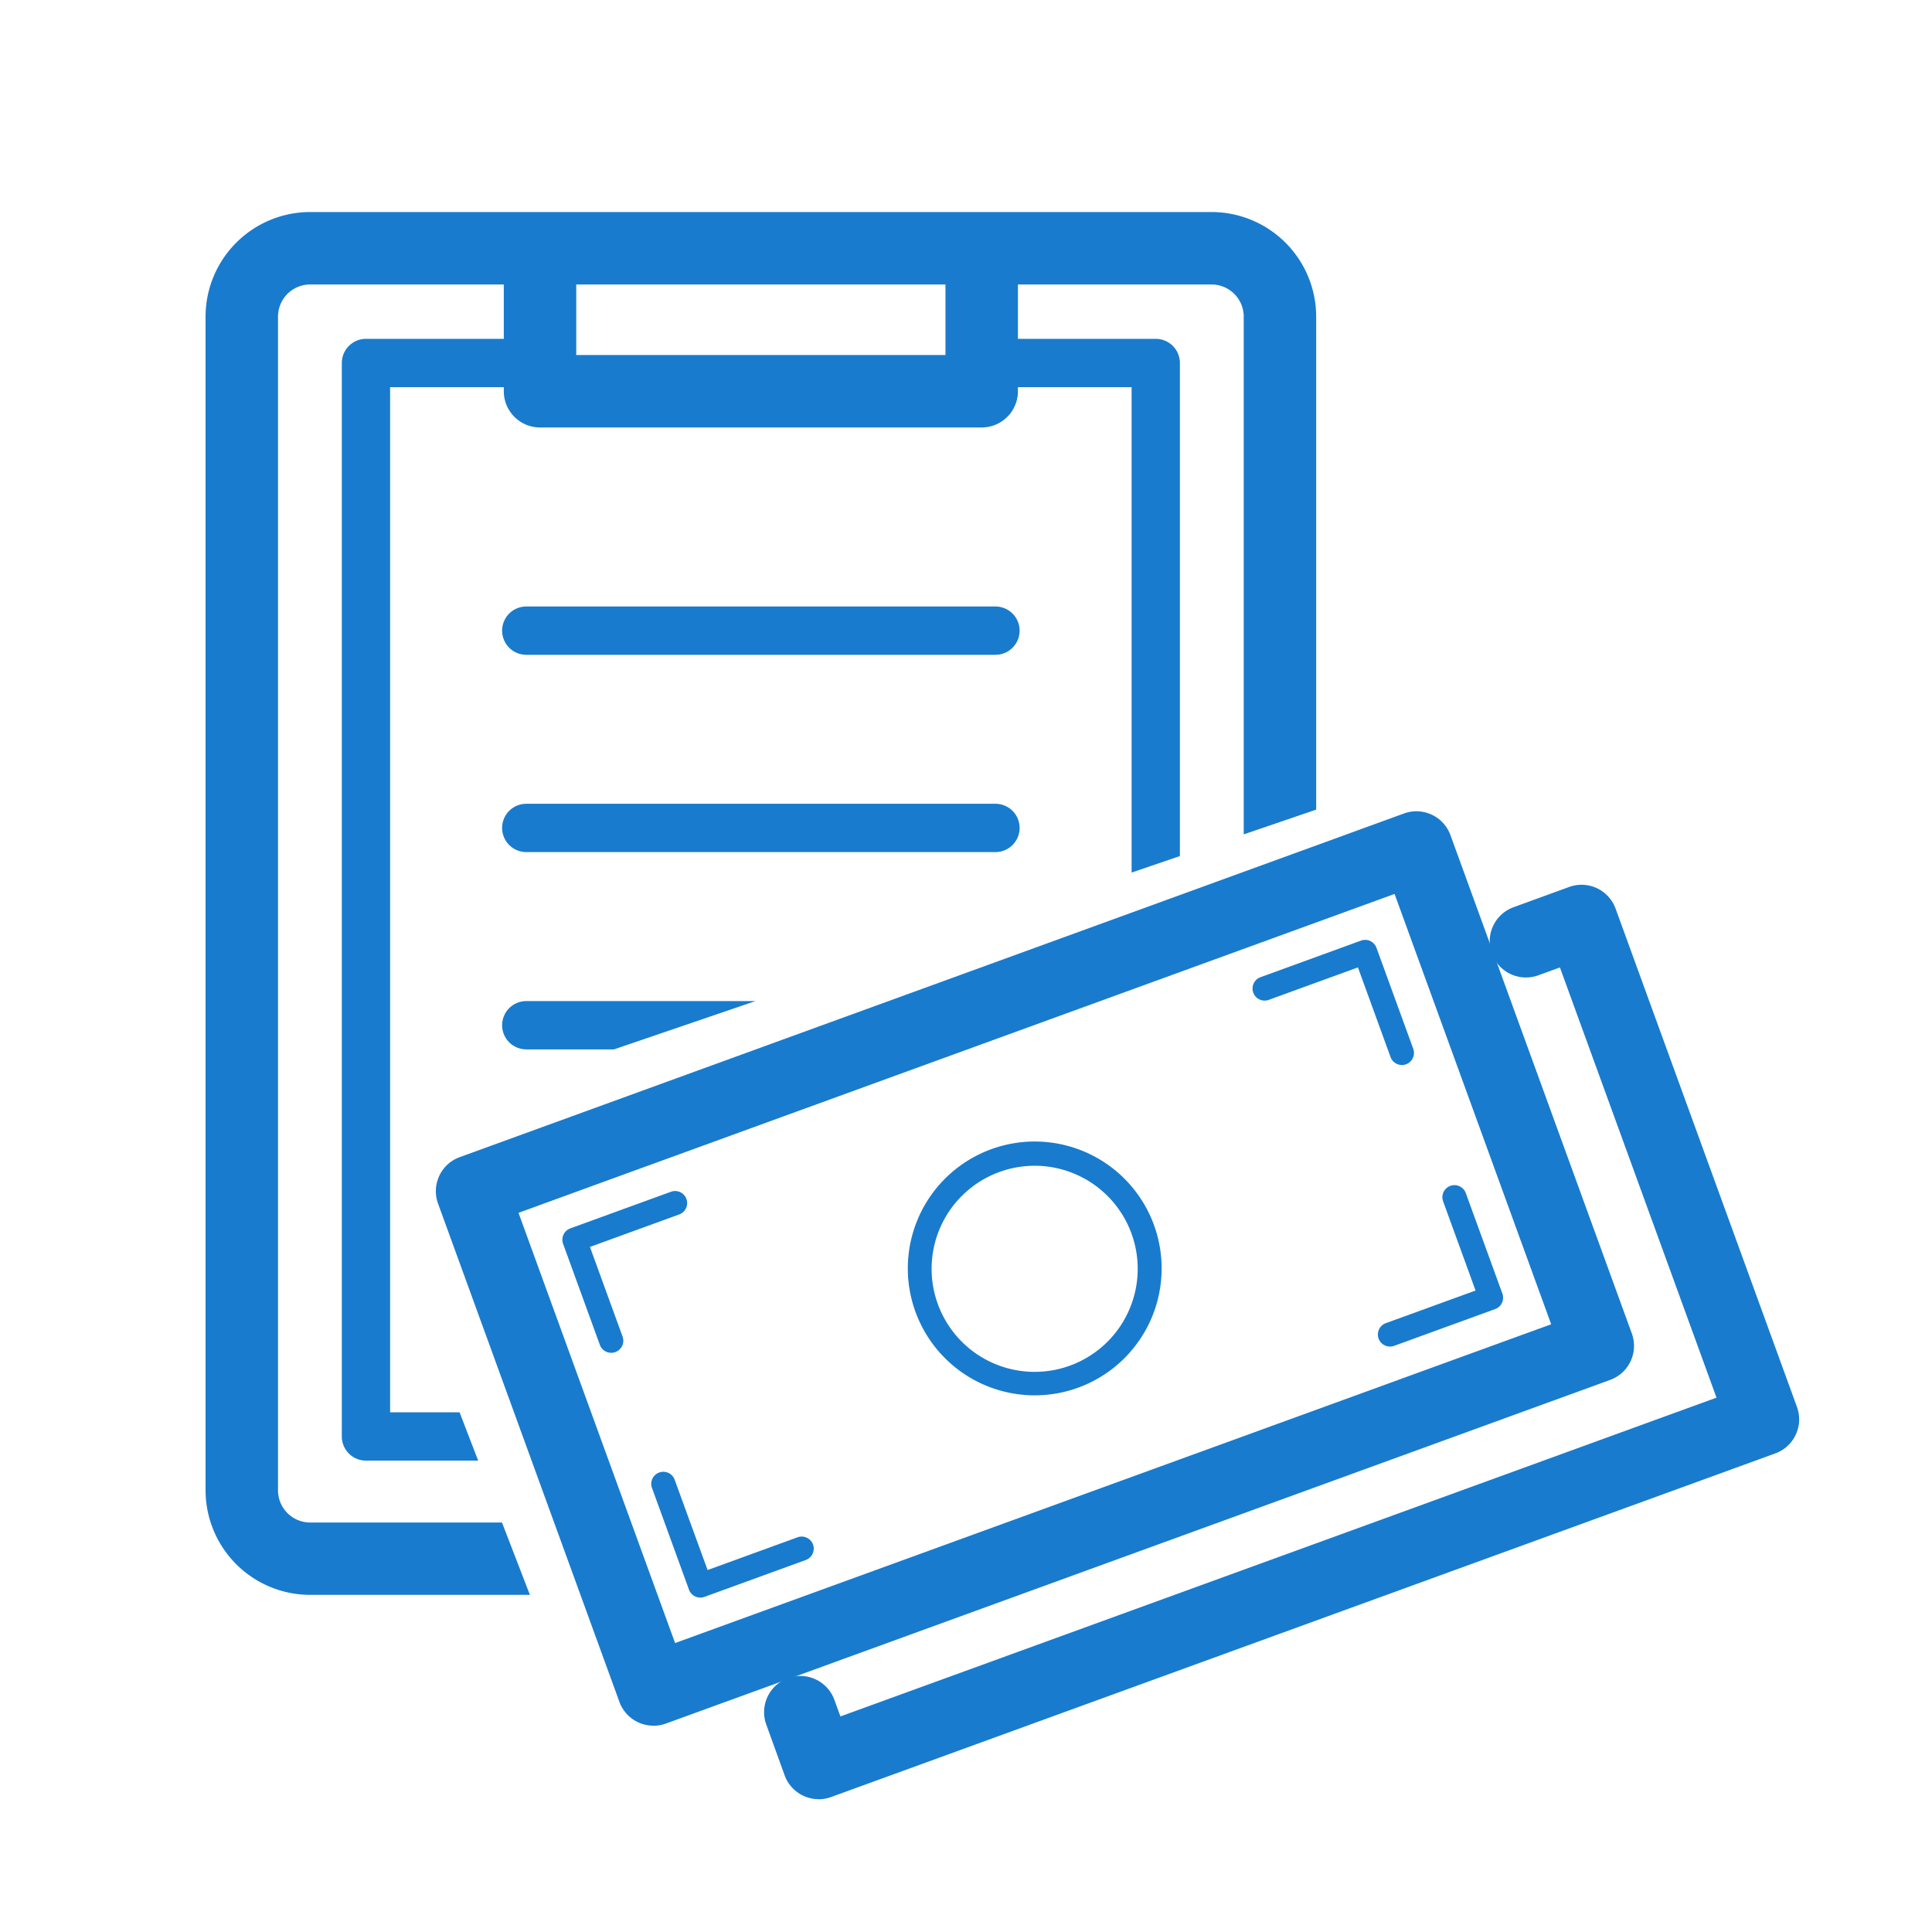
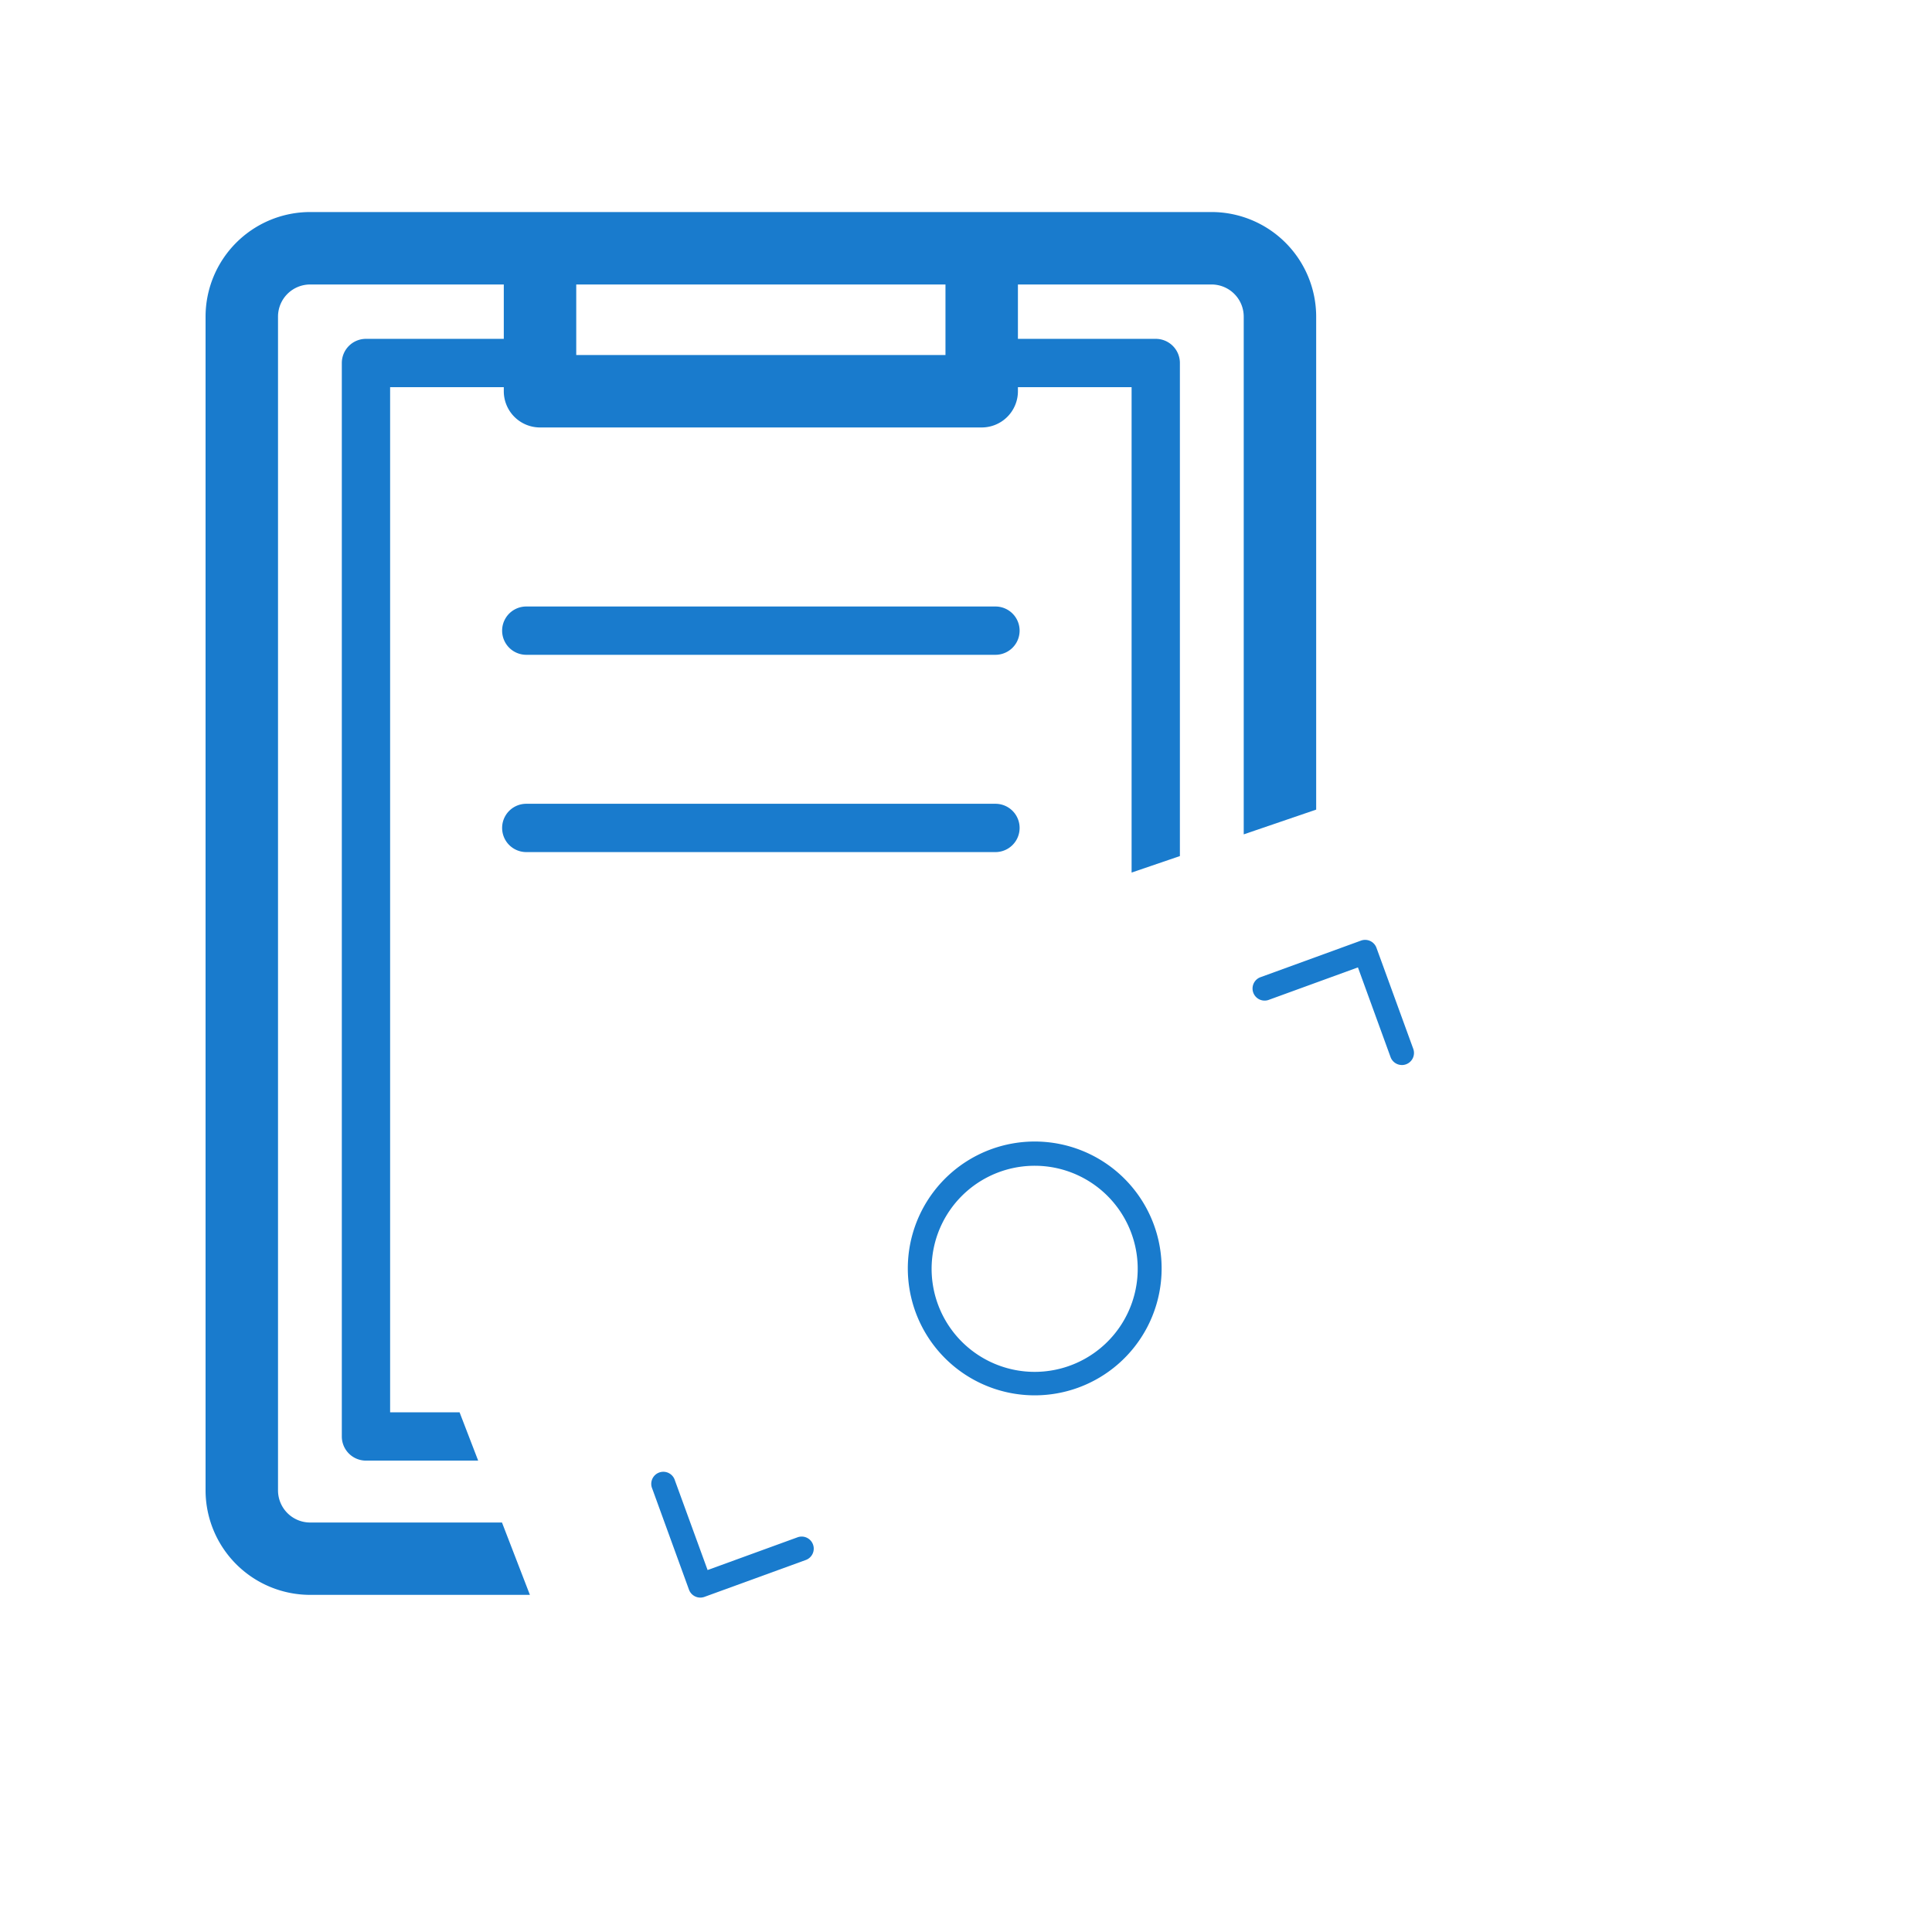
<svg xmlns="http://www.w3.org/2000/svg" width="80" height="80" viewBox="0 0 80 80">
  <defs>
    <clipPath id="clip-path">
      <rect id="長方形_445" data-name="長方形 445" width="80" height="80" fill="#197bcd" />
    </clipPath>
  </defs>
  <g id="soudan08" transform="translate(6)">
    <g id="グループ_19" data-name="グループ 19" transform="translate(-6)" clip-path="url(#clip-path)">
-       <path id="パス_71" data-name="パス 71" d="M27.057,71.457a1.5,1.5,0,0,1-1.409-.987l-7.51-20.633a1.5,1.5,0,0,1,.9-1.923l39.1-14.23a1.5,1.5,0,0,1,1.923.9l7.51,20.634a1.5,1.5,0,0,1-.9,1.922l-39.1,14.23a1.512,1.512,0,0,1-.514.09M21.47,50.22l6.484,17.815,36.277-13.2L57.746,37.016Z" fill="#197bcd" />
-       <path id="パス_72" data-name="パス 72" d="M33.9,74.5a1.5,1.5,0,0,1-1.41-.987L31.726,71.4a1.5,1.5,0,0,1,2.819-1.026l.255.7,36.277-13.2L64.593,40.06l-.883.321a1.5,1.5,0,1,1-1.026-2.819l2.292-.835a1.5,1.5,0,0,1,1.923.9l7.51,20.633a1.5,1.5,0,0,1-.9,1.923l-39.1,14.23a1.511,1.511,0,0,1-.513.09" fill="#197bcd" />
-       <path id="パス_73" data-name="パス 73" d="M25.309,56.017a.5.5,0,0,1-.47-.329l-1.522-4.183a.5.5,0,0,1,.3-.641L27.8,49.342a.5.5,0,0,1,.342.939l-3.714,1.352,1.352,3.713a.5.5,0,0,1-.3.641.509.509,0,0,1-.171.03" fill="#197bcd" />
      <path id="パス_74" data-name="パス 74" d="M58.05,44.1a.5.5,0,0,1-.47-.329l-1.351-3.713L52.515,41.41a.5.5,0,0,1-.341-.939l4.183-1.523a.5.5,0,0,1,.64.3L58.52,43.43a.5.5,0,0,1-.3.641.509.509,0,0,1-.171.03" fill="#197bcd" />
      <path id="パス_75" data-name="パス 75" d="M29,66.153a.5.5,0,0,1-.471-.329l-1.521-4.183a.5.5,0,1,1,.938-.342L29.3,65.012l3.712-1.351a.5.5,0,1,1,.343.939L29.17,66.123a.509.509,0,0,1-.171.03" fill="#197bcd" />
-       <path id="パス_76" data-name="パス 76" d="M57.556,55.759a.5.5,0,0,1-.171-.97L61.1,53.438l-1.351-3.714a.5.5,0,0,1,.939-.341l1.523,4.183a.5.5,0,0,1-.3.64l-4.183,1.523a.509.509,0,0,1-.171.03" fill="#197bcd" />
      <path id="パス_77" data-name="パス 77" d="M42.855,57.778a5.255,5.255,0,1,1,1.791-.318,5.257,5.257,0,0,1-1.791.318m0-9.506a4.267,4.267,0,1,0,1.792.4,4.25,4.25,0,0,0-1.792-.4" fill="#197bcd" />
      <path id="パス_78" data-name="パス 78" d="M21.792,35.283H41.22a1,1,0,1,0,0-2H21.792a1,1,0,0,0,0,2" fill="#197bcd" />
-       <path id="パス_79" data-name="パス 79" d="M21.792,41.453a1,1,0,0,0,0,2h3.632l5.858-2Z" fill="#197bcd" />
      <path id="パス_80" data-name="パス 80" d="M21.792,27.114H41.22a1,1,0,1,0,0-2H21.792a1,1,0,0,0,0,2" fill="#197bcd" />
      <path id="パス_81" data-name="パス 81" d="M20.786,63.044H12.842a1.331,1.331,0,0,1-1.33-1.33V13.11a1.331,1.331,0,0,1,1.33-1.33h8.019v2.251H15.154a1,1,0,0,0-1,1v44.45a1,1,0,0,0,1,1H19.8l-.77-2H16.154V16.031h4.707V16.2a1.5,1.5,0,0,0,1.5,1.5H40.65a1.5,1.5,0,0,0,1.5-1.5v-.169h4.707v20.1l2-.683V15.031a1,1,0,0,0-1-1H42.15V11.78h8.019A1.332,1.332,0,0,1,51.5,13.11V34.549l3-1.025V13.11a4.336,4.336,0,0,0-4.331-4.33H12.842a4.335,4.335,0,0,0-4.33,4.33v48.6a4.334,4.334,0,0,0,4.33,4.33h9.1ZM23.861,11.78H39.15V14.7H23.861Z" fill="#197bcd" />
    </g>
  </g>
</svg>